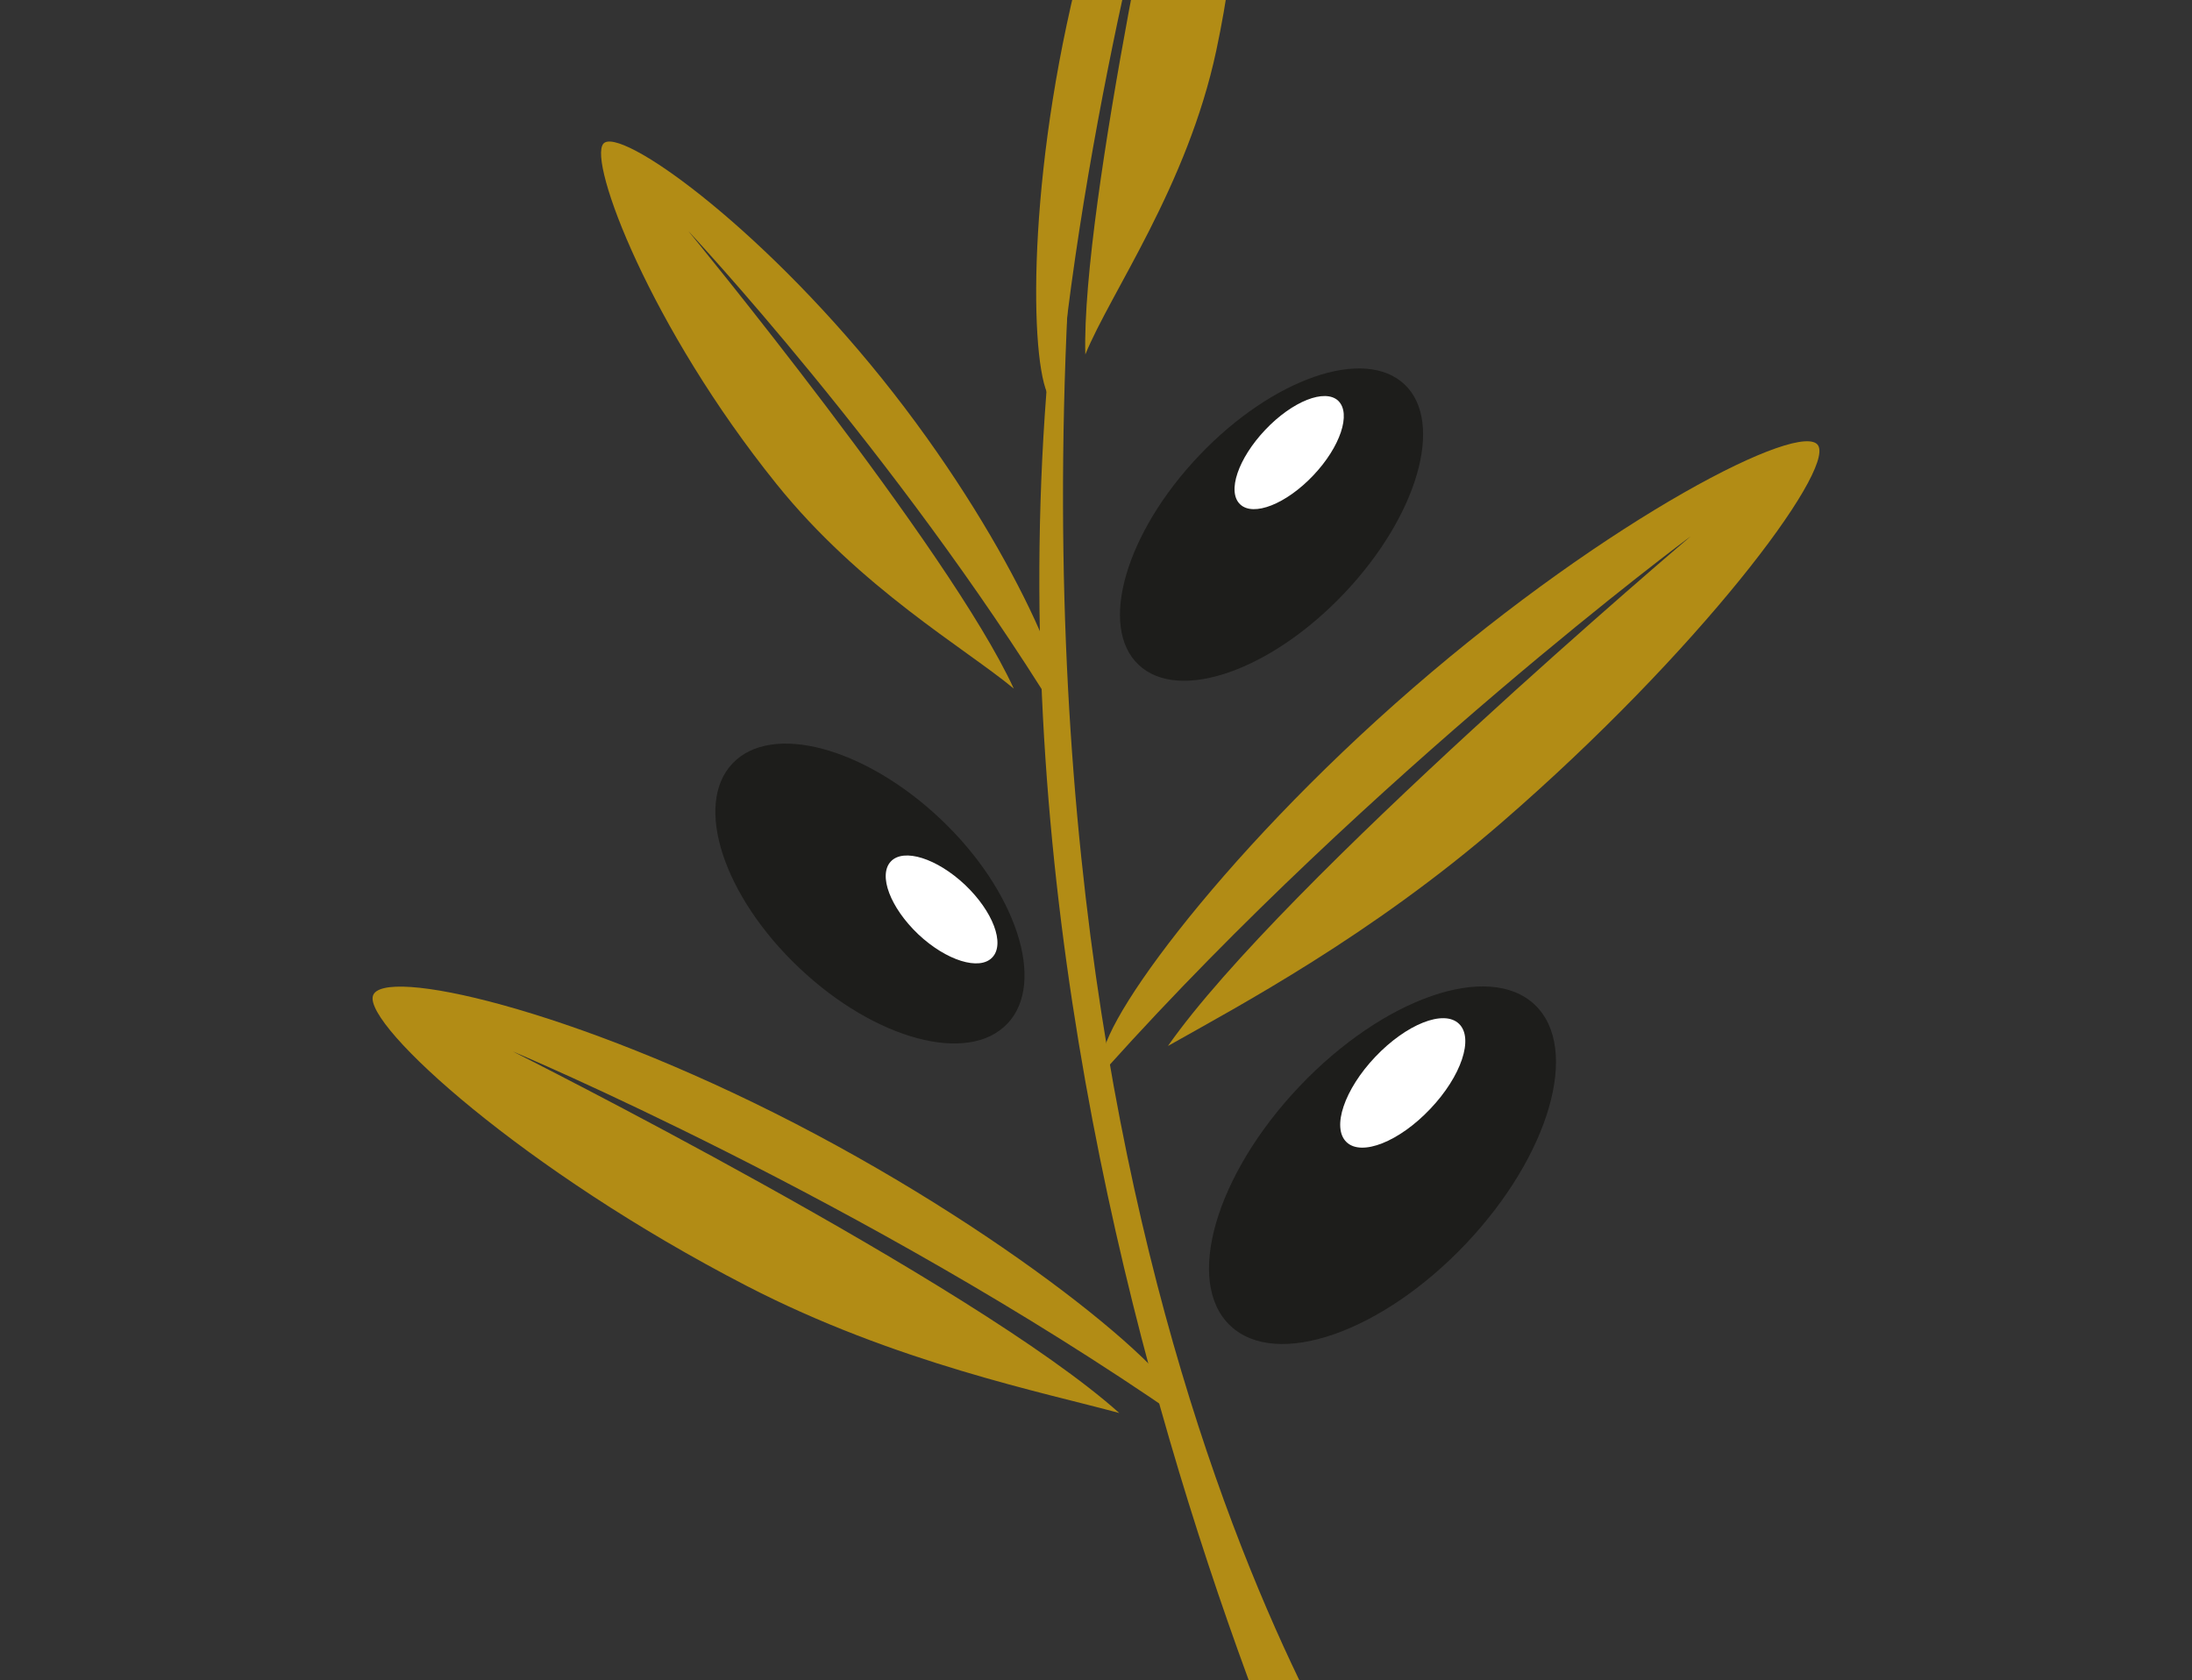
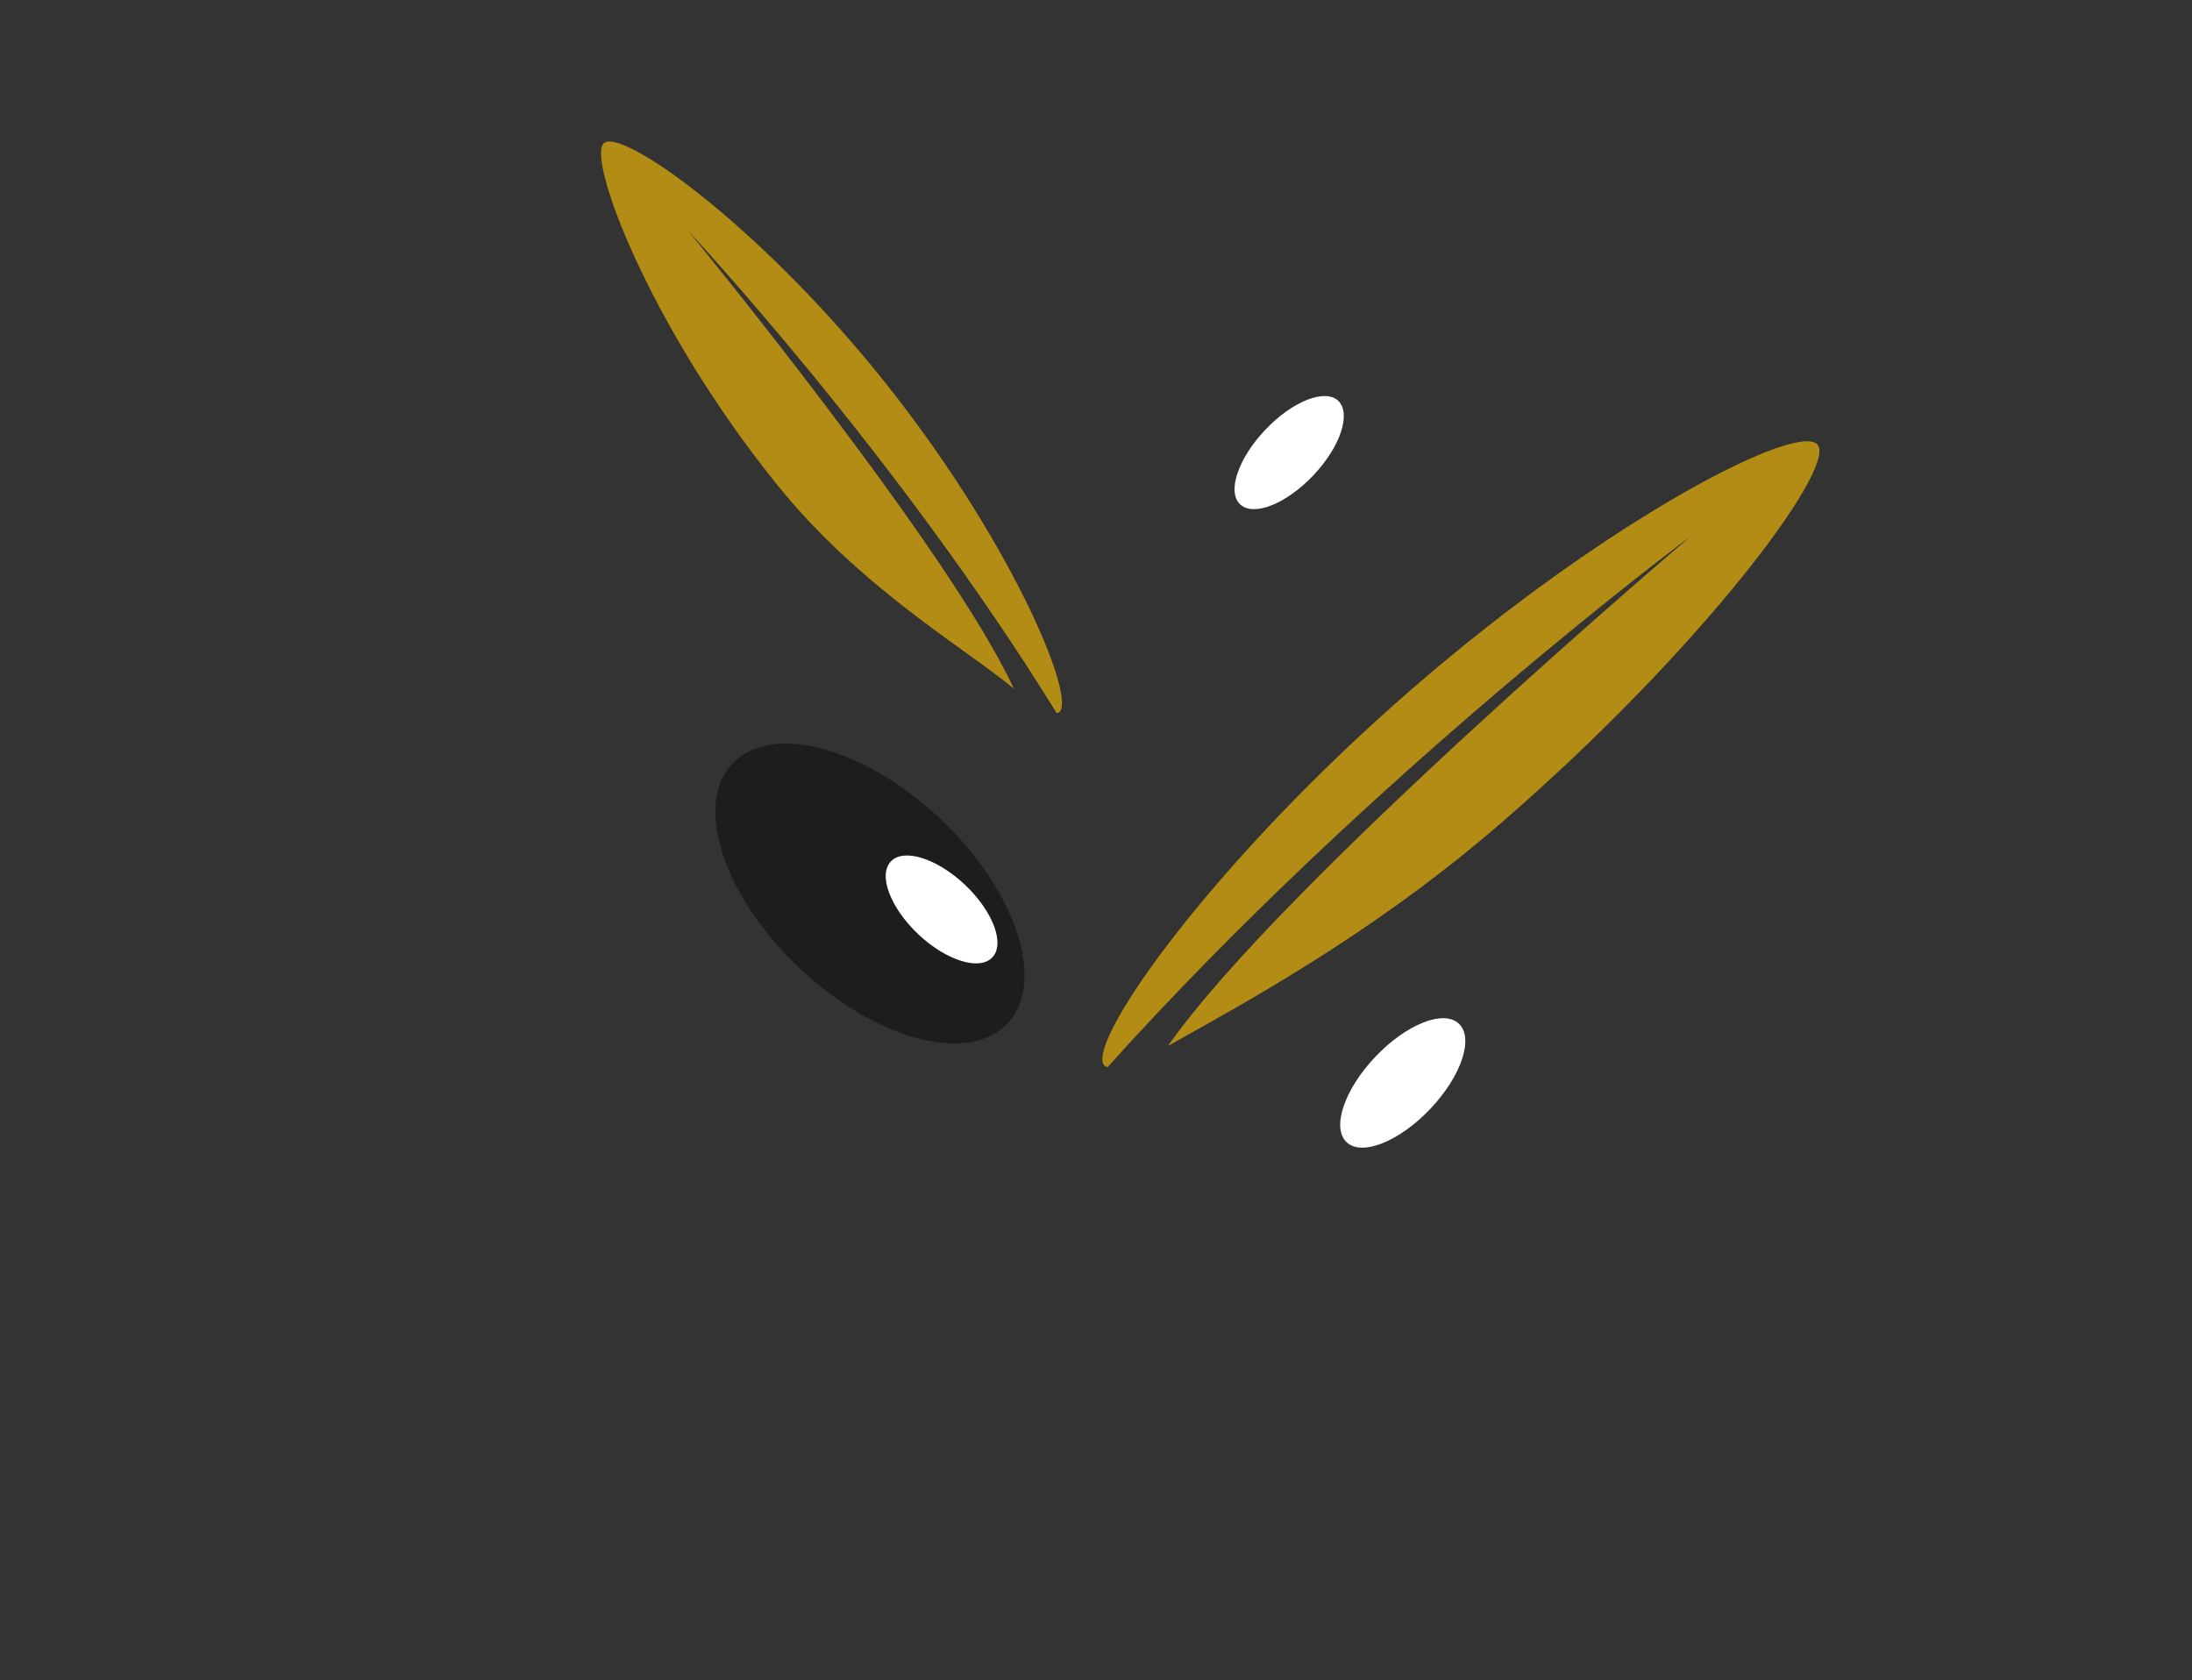
<svg xmlns="http://www.w3.org/2000/svg" id="Ebene_1" data-name="Ebene 1" viewBox="0 0 640 490.5">
  <rect x="0" y="0" width="640" height="490.5" fill="#333333" stroke="none" />
  <defs>
    <style>
      .cls-1 {
        fill: #fff;
      }

      .cls-2 {
        fill: #b28c15;
      }

      .cls-3 {
        fill: #1d1d1b;
      }
    </style>
  </defs>
-   <path class="cls-3" d="m448.12,293.36c13.38,12.71,4.33,44-20.19,69.85-24.59,25.89-55.36,36.54-68.74,23.82-13.4-12.7-4.35-43.96,20.22-69.85,24.56-25.86,55.32-36.54,68.71-23.82h0Z" />
  <path class="cls-1" d="m425.96,298.89c4.44,4.2.7,15.34-8.39,24.89-9.04,9.54-20.01,13.9-24.42,9.68-4.42-4.21-.65-15.39,8.4-24.91,9.07-9.55,19.99-13.88,24.41-9.66h0Z" />
-   <path class="cls-2" d="m314.81,43.77c-52.18,276.82,92.41,545.33,92.41,545.33l-.74-51.12s-120.45-159.98-91.67-494.21h0Z" />
  <path class="cls-2" d="m200.78,67.24s60.84,64.95,107.74,140.97c.37-.09.69-.17.92-.43,4.51-5.25-15.17-51.48-51.94-97.26-36.81-45.78-76.81-73.8-81.33-68.57-4.53,5.25,13.68,53.54,50.48,99.28,24.43,30.44,55.34,48.16,69.34,59.81-18.76-40.81-95.19-133.8-95.19-133.8h0Z" />
-   <path class="cls-2" d="m149.81,307.02s102.37,42.97,194.86,106.99c.34-.27.69-.58.8-1,2.39-8.75-47.99-51.22-113.32-84.99-65.34-33.73-120.9-46-123.28-37.22-2.36,8.75,43.8,50.9,109.15,84.64,43.38,22.43,86.94,31.14,108.78,37.11-42.38-37.96-176.99-105.52-176.99-105.52h0Z" />
-   <path class="cls-2" d="m343.04-62.97s-25.72,89.95-34.17,180.03c-.36.16-.69.31-1,.25-6.31-1.32-9.12-50.56,3.59-110.18,12.7-59.59,36.09-107.05,42.4-105.7,6.31,1.34,13.98,53.7,1.26,113.31-8.42,39.59-30.89,70.71-38.24,88.76-1.18-44.33,26.16-166.46,26.16-166.46h0Z" />
-   <path class="cls-3" d="m410.11,112.25c11.67,11.11,3.78,38.42-17.67,61.02-21.49,22.62-48.33,31.91-60.02,20.8-11.72-11.06-3.81-38.43,17.65-61.03,21.44-22.57,48.33-31.9,60.04-20.78h0Z" />
  <path class="cls-1" d="m390.74,117.04c3.84,3.7.6,13.44-7.31,21.77-7.91,8.35-17.49,12.12-21.35,8.43-3.89-3.67-.58-13.39,7.34-21.75,7.91-8.35,17.46-12.13,21.33-8.46h0Z" />
  <path class="cls-3" d="m294.14,298.84c-11.34,12.04-38.55,4.77-60.72-16.19-22.21-20.95-30.94-47.7-19.58-59.72,11.37-12.06,38.56-4.79,60.76,16.18,22.16,20.98,30.93,47.71,19.55,59.74h0Z" />
  <path class="cls-1" d="m289.73,279.52c-3.73,3.98-13.44.95-21.63-6.75-8.17-7.78-11.77-17.26-8-21.26,3.74-3.97,13.43-.91,21.62,6.79,8.19,7.76,11.79,17.26,8,21.23h0Z" />
  <path class="cls-2" d="m493.54,156.64s-92.71,68.77-170.2,154.96c-.45-.15-.86-.37-1.11-.73-4.53-7.72,32.73-60.08,90.35-110.01,57.61-49.92,113.73-78.52,118.28-70.77,4.57,7.71-34.75,60.08-92.35,109.99-38.25,33.18-76.93,53.68-97.51,65.31,33.41-47.77,152.55-148.74,152.55-148.74h0Z" />
</svg>